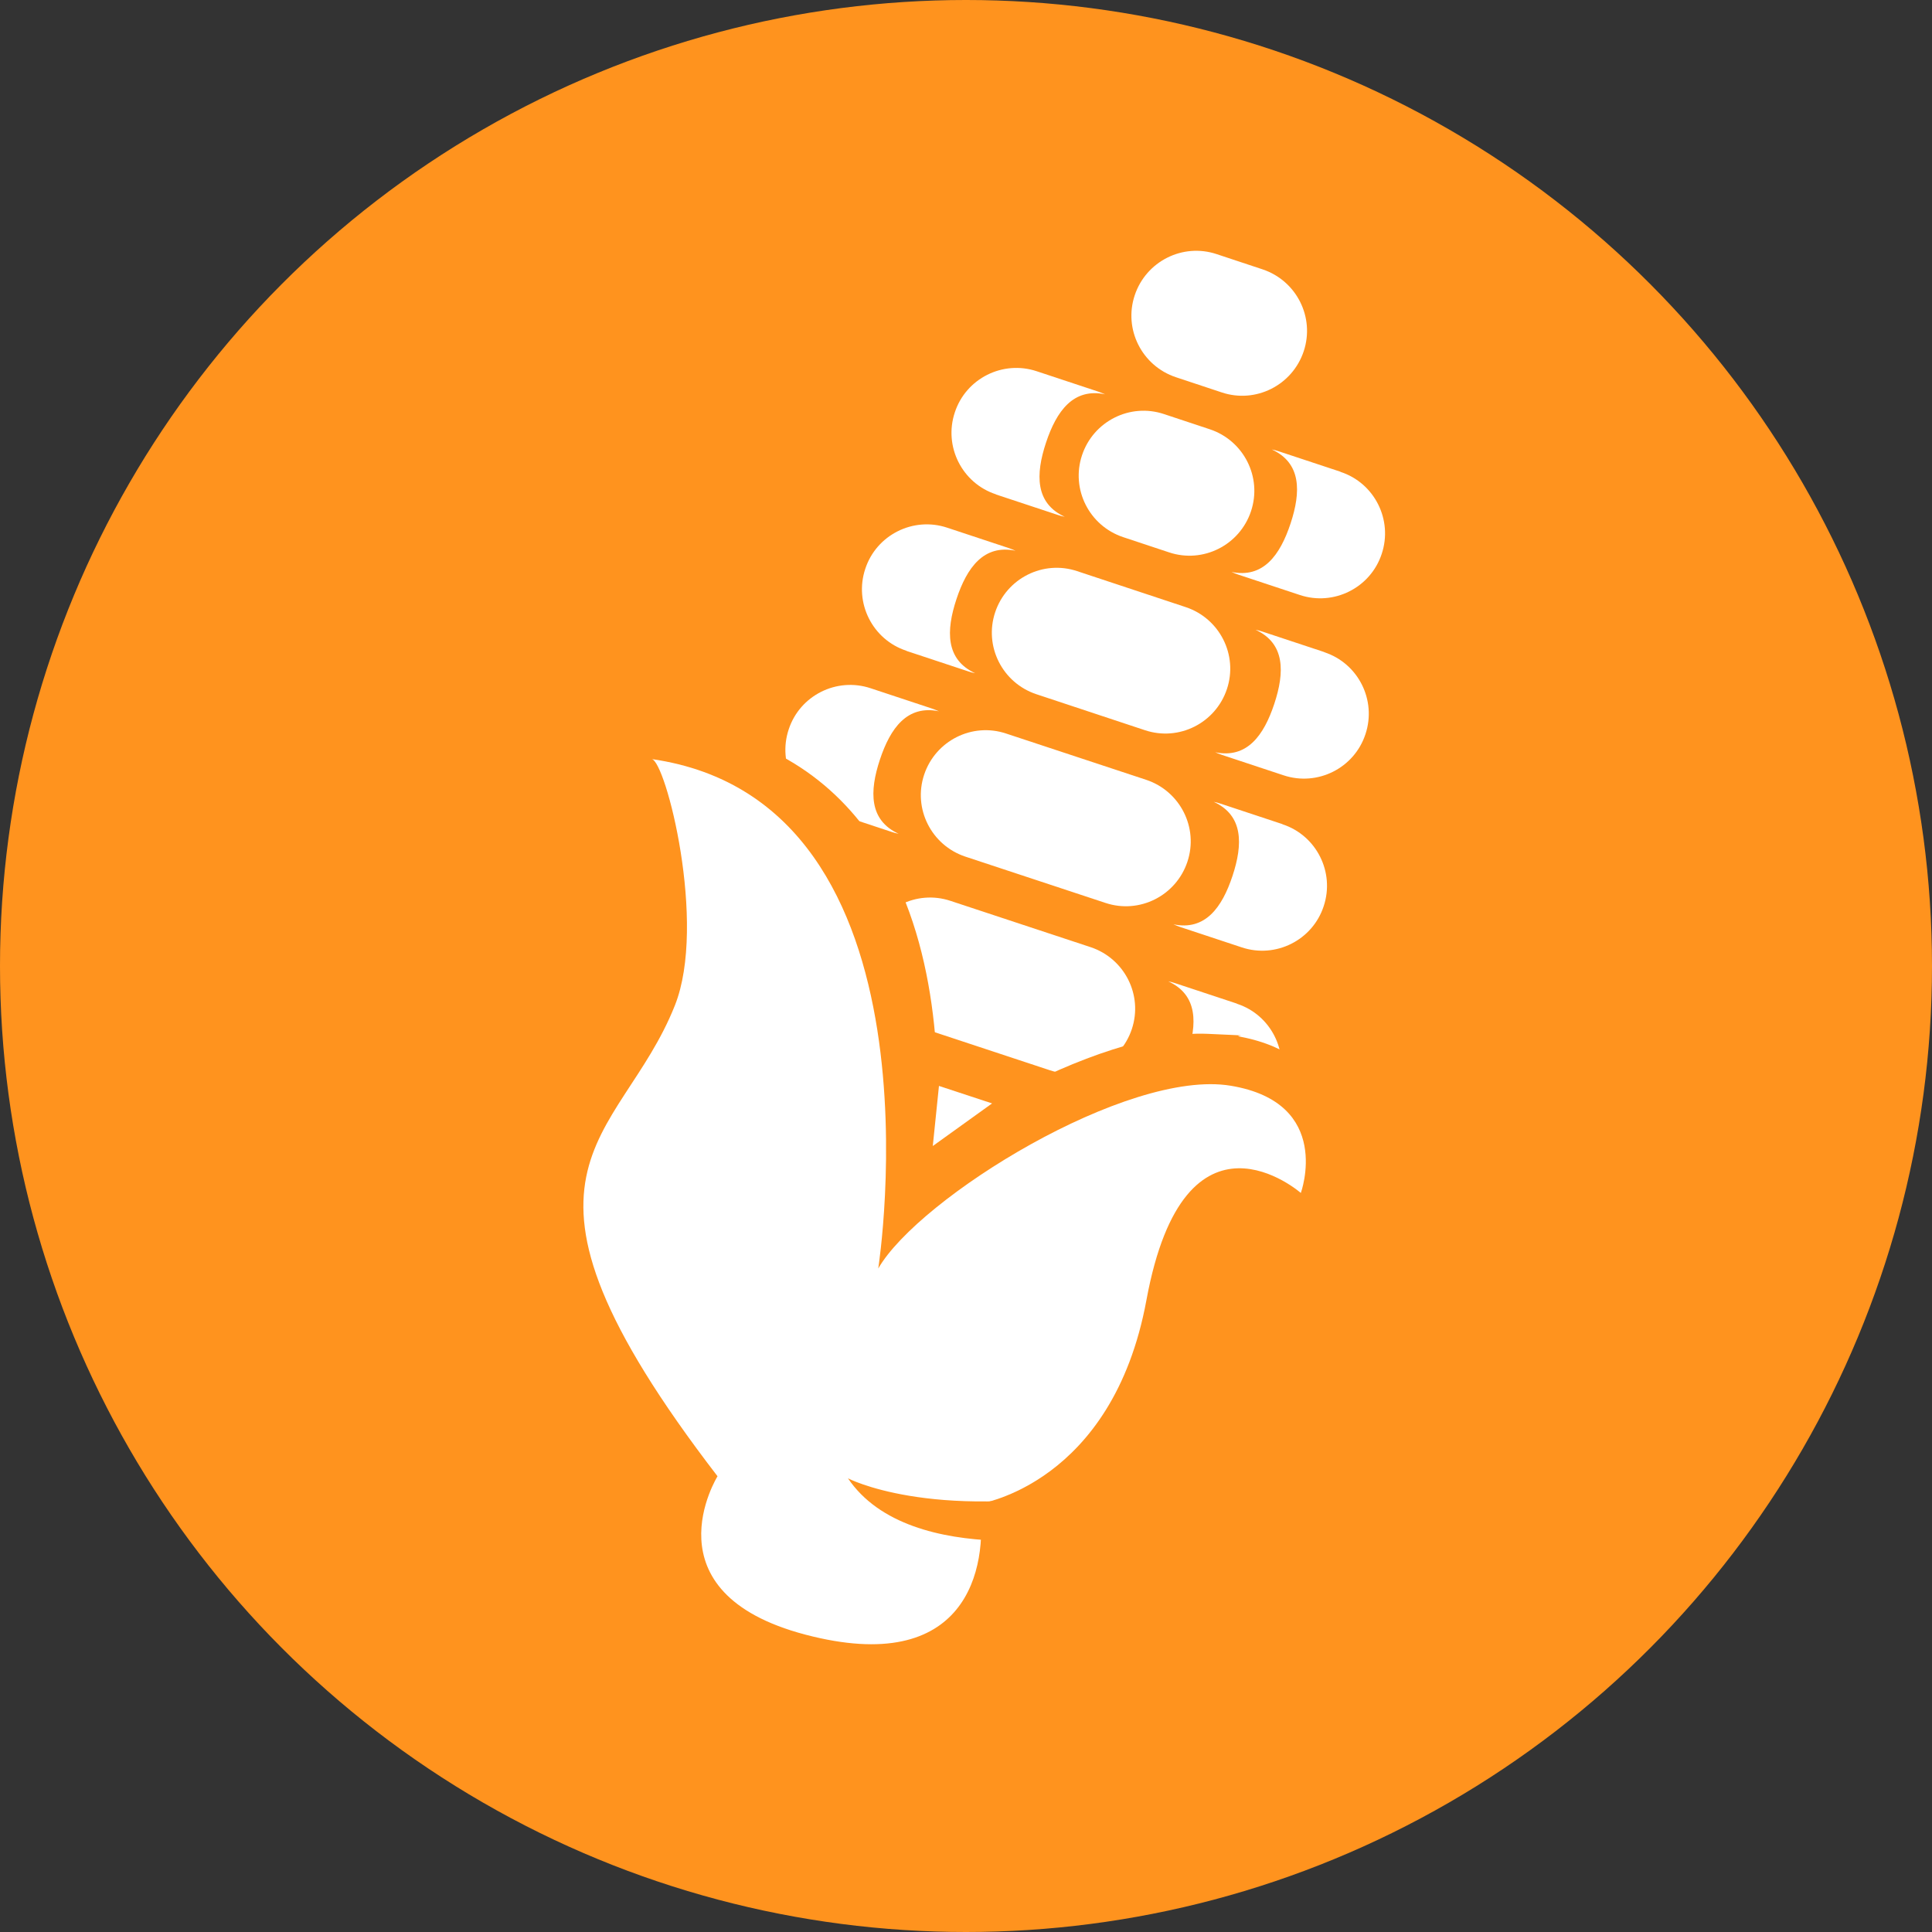
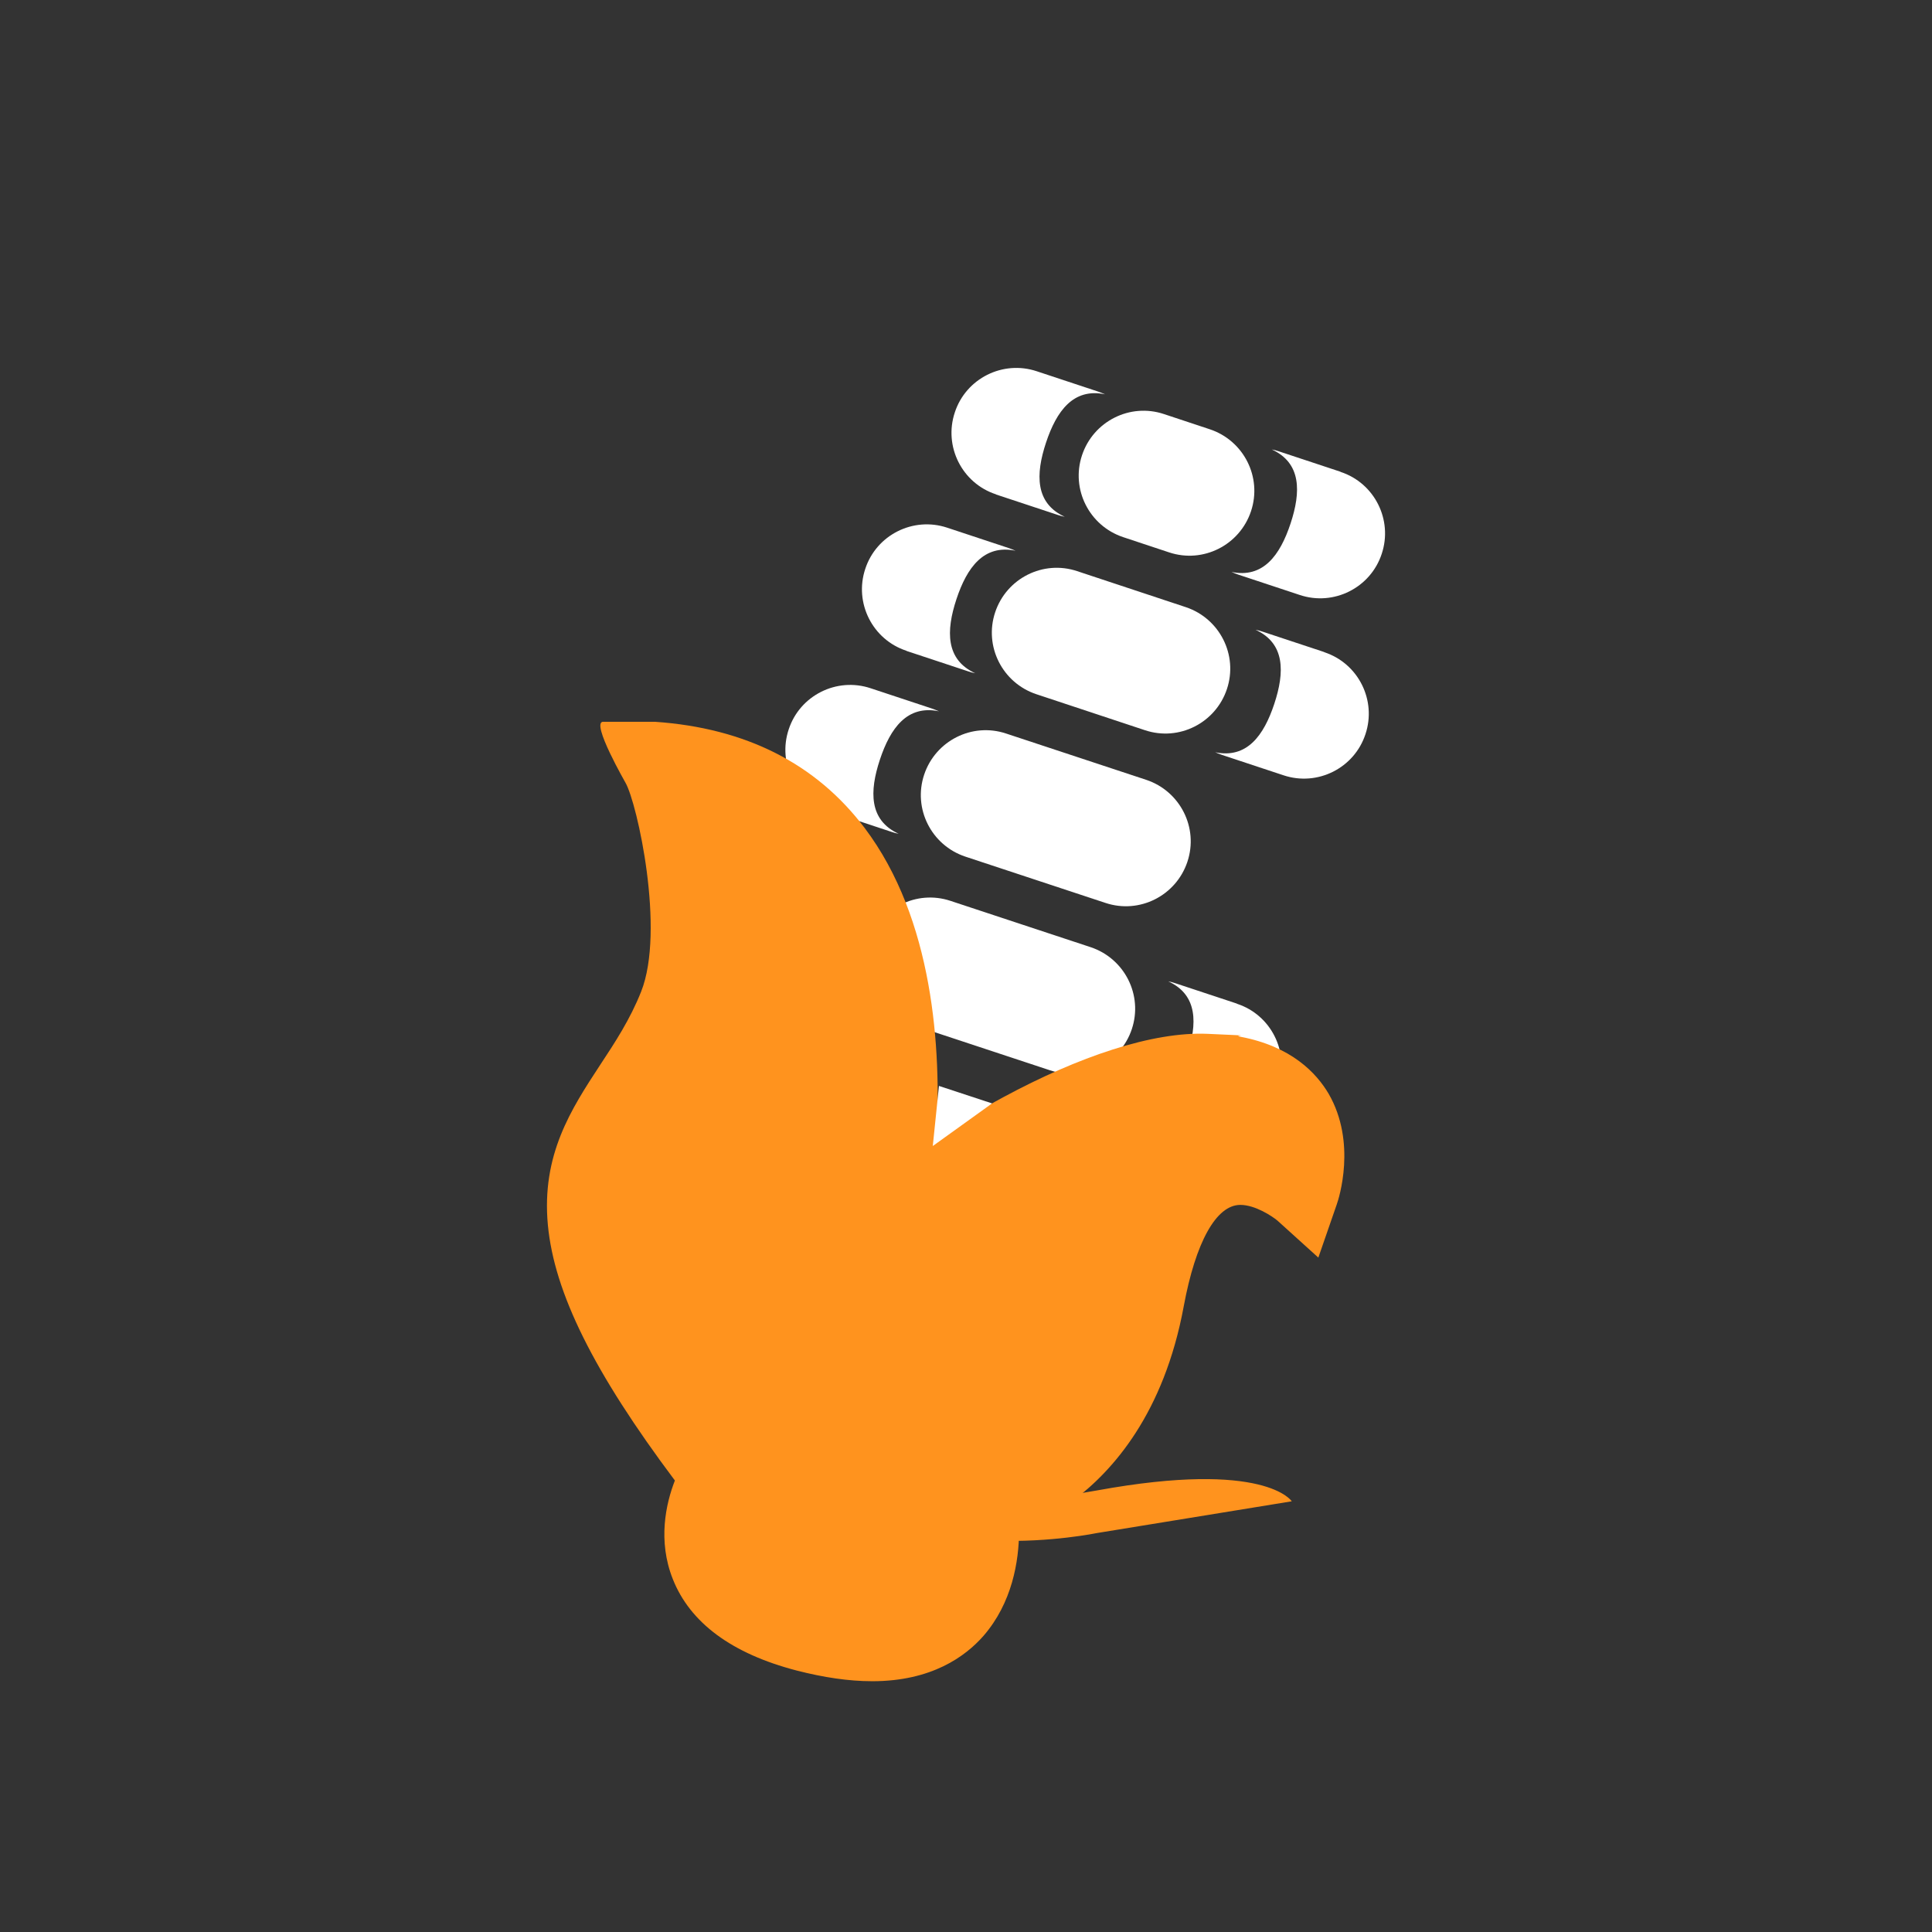
<svg xmlns="http://www.w3.org/2000/svg" id="Layer_1" data-name="Layer 1" viewBox="0 0 300 300">
  <rect x="0" y="0" width="300" height="300" fill="#333333" stroke="none" />
  <defs>
    <style>
      .cls-1 {
        fill: #ff931e;
      }

      .cls-2 {
        fill: #fff;
      }
    </style>
  </defs>
-   <circle class="cls-1" cx="150" cy="150" r="150" />
  <g id="Layer_1-2" data-name="Layer 1">
    <g id="Layer_1-2" data-name="Layer 1-2">
      <g id="Layer_1-2-2" data-name="Layer 1-2">
        <g>
          <g>
            <path class="cls-2" d="M156.222,113.901l21.766,7.192c5.274,1.758,8.15,7.447,6.392,12.721h0c-1.758,5.274-7.447,8.15-12.721,6.392l-21.766-7.192c-5.274-1.758-8.15-7.447-6.392-12.721h0c1.758-5.274,7.447-8.15,12.721-6.392h0Z" />
            <path class="cls-2" d="M147.592,139.886l21.766,7.192c5.274,1.758,8.15,7.447,6.392,12.721h0c-1.758,5.274-7.447,8.15-12.721,6.392l-21.766-7.192c-5.274-1.758-8.15-7.447-6.392-12.721h0c1.758-5.274,7.447-8.15,12.721-6.392h0Z" />
            <path class="cls-2" d="M167.249,88.683l16.876,5.593c5.274,1.758,8.15,7.447,6.392,12.721h0c-1.758,5.274-7.447,8.15-12.721,6.392l-16.876-5.593c-5.274-1.758-8.15-7.447-6.392-12.721h0c1.758-5.274,7.447-8.15,12.721-6.392Z" />
            <path class="cls-2" d="M180.737,64.295l7.128,2.365c5.274,1.758,8.15,7.447,6.392,12.721h0c-1.758,5.274-7.447,8.15-12.721,6.392l-7.128-2.365c-5.274-1.758-8.15-7.447-6.392-12.721h0c1.758-5.274,7.447-8.15,12.721-6.392Z" />
-             <path class="cls-2" d="M188.92,39.46l7.128,2.365c5.274,1.758,8.15,7.447,6.392,12.721h0c-1.758,5.274-7.447,8.15-12.721,6.392l-7.128-2.365c-5.274-1.758-8.15-7.447-6.392-12.721h0c1.758-5.274,7.447-8.15,12.721-6.392h0Z" />
-             <path class="cls-2" d="M199.116,127.964l-9.557-3.164c-.352-.128-.735-.224-1.087-.288,4.603,2.11,4.539,6.584,2.909,11.506h0c-1.63,4.922-4.251,8.534-9.173,7.511.352.16.703.288,1.055.416l9.557,3.164c5.274,1.758,10.995-1.119,12.721-6.392h0c1.758-5.274-1.119-10.995-6.392-12.721h0l-.032-.032Z" />
            <path class="cls-2" d="M192.052,155.836l-9.557-3.164c-.352-.128-.735-.224-1.087-.288,4.603,2.11,4.539,6.584,2.909,11.506h0c-1.63,4.922-4.251,8.534-9.173,7.511.352.16.703.288,1.055.416l9.557,3.164c5.274,1.758,10.995-1.119,12.721-6.392h0c1.758-5.274-1.119-10.995-6.392-12.721h0l-.032-.032Z" />
            <path class="cls-2" d="M205.604,101.244l-9.557-3.164c-.352-.128-.735-.224-1.087-.288,4.603,2.11,4.539,6.584,2.909,11.506h0c-1.63,4.922-4.251,8.534-9.173,7.511.352.16.703.288,1.055.416l9.557,3.164c5.274,1.758,10.995-1.119,12.721-6.392h0c1.758-5.274-1.119-10.995-6.392-12.721h0l-.032-.032Z" />
            <path class="cls-2" d="M208.129,73.245l-9.557-3.164c-.352-.128-.735-.224-1.087-.288,4.603,2.11,4.539,6.584,2.909,11.506h0c-1.63,4.922-4.251,8.534-9.173,7.511.352.16.703.288,1.055.416l9.557,3.164c5.274,1.758,10.995-1.119,12.721-6.392h0c1.758-5.274-1.119-10.995-6.392-12.721h0l-.032-.032Z" />
            <path class="cls-2" d="M154.688,76.792l9.557,3.164c.352.128.735.224,1.087.288-4.603-2.11-4.539-6.584-2.909-11.506h0c1.63-4.922,4.251-8.534,9.173-7.511-.352-.16-.703-.288-1.055-.416l-9.557-3.164c-5.274-1.758-10.995,1.119-12.721,6.392h0c-1.758,5.274,1.119,10.995,6.392,12.721h0l.032.032Z" />
            <path class="cls-2" d="M140.784,101.084l9.557,3.164c.352.128.735.224,1.087.288-4.603-2.11-4.539-6.584-2.909-11.506h0c1.63-4.922,4.251-8.534,9.173-7.511-.352-.16-.703-.288-1.055-.416l-9.557-3.164c-5.274-1.758-10.995,1.119-12.721,6.392h0c-1.758,5.274,1.119,10.995,6.392,12.721h0l.032.032Z" />
            <path class="cls-2" d="M128.894,126.015l9.557,3.164c.352.128.735.224,1.087.288-4.603-2.11-4.539-6.584-2.909-11.506h0c1.63-4.922,4.251-8.534,9.173-7.511-.352-.16-.703-.288-1.055-.416l-9.557-3.164c-5.274-1.758-10.995,1.119-12.721,6.392h0c-1.758,5.274,1.119,10.995,6.392,12.721h0l.032.032Z" />
          </g>
          <path class="cls-1" d="M135.35,261.056c-3.516,0-7.447-.575-11.666-1.662-10.068-2.621-16.525-7.415-19.209-14.191-2.365-5.945-1.087-11.698.32-15.31-12.625-16.844-18.73-29.182-19.721-39.665-1.023-10.899,3.612-17.995,8.118-24.867,2.301-3.484,4.667-7.096,6.361-11.379,3.772-9.493-.607-29.278-2.429-32.442.288.479-5.593-9.621-3.42-9.461h7.991c14.063.959,25.027,6.488,32.57,16.493,10.675,14.159,11.922,34.168,11.155,48.199,3.1-2.205,6.616-4.379,10.42-6.424,11.57-6.233,23.109-10.196,31.707-9.812,8.598.384,3.484.16,5.05.447,7.959,1.502,11.826,5.657,13.712,8.854,4.379,7.575,1.598,16.269,1.247,17.228l-2.845,8.214-6.361-5.753c-.767-.639-3.42-2.429-5.753-2.429-3.74,0-6.936,5.753-8.79,15.758-3.068,16.62-11.027,25.57-17.164,30.141-3.1,2.301-6.041,3.772-8.406,4.698,0,4.762-1.087,11.219-5.53,16.333-2.813,3.196-8.055,7.032-17.26,7.032h-.096,0Z" />
-           <path class="cls-2" d="M111.442,229.19s-11.315,18.091,13.648,24.643c24.963,6.552,28.415-10.1,27.008-20.328,0,0,20.648-3.004,25.922-31.643,5.977-32.378,23.972-16.62,23.972-16.62,0,0,5.114-14-10.899-16.652-16.013-2.653-48.391,17.388-54.72,28.383,0,0,11.347-72.427-35.191-79.107,2.173.192,8.662,25.57,3.612,38.259-8.598,21.639-30.332,25.027,6.616,73.098h.032v-.032Z" />
          <path class="cls-1" d="M131.643,229.541s12.625,6.648,38.739,1.886c26.113-4.762,30.205,1.694,30.205,1.694l-30.205,4.922s-28.99,6.009-38.739-8.534h0v.032Z" />
          <polygon class="cls-2" points="145.802 168.621 154.048 171.338 144.843 177.954 145.802 168.621" />
        </g>
      </g>
    </g>
  </g>
</svg>